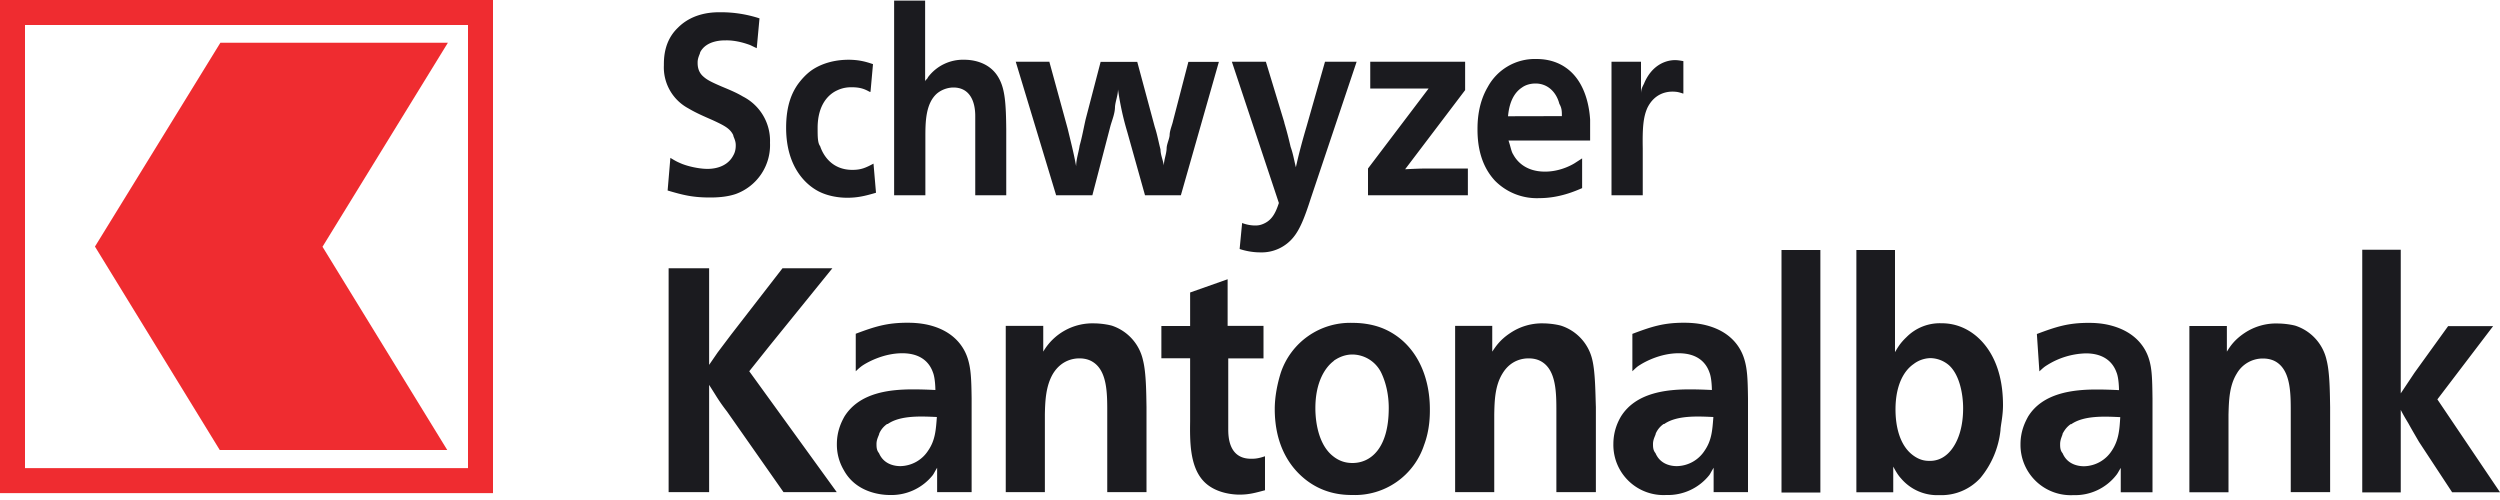
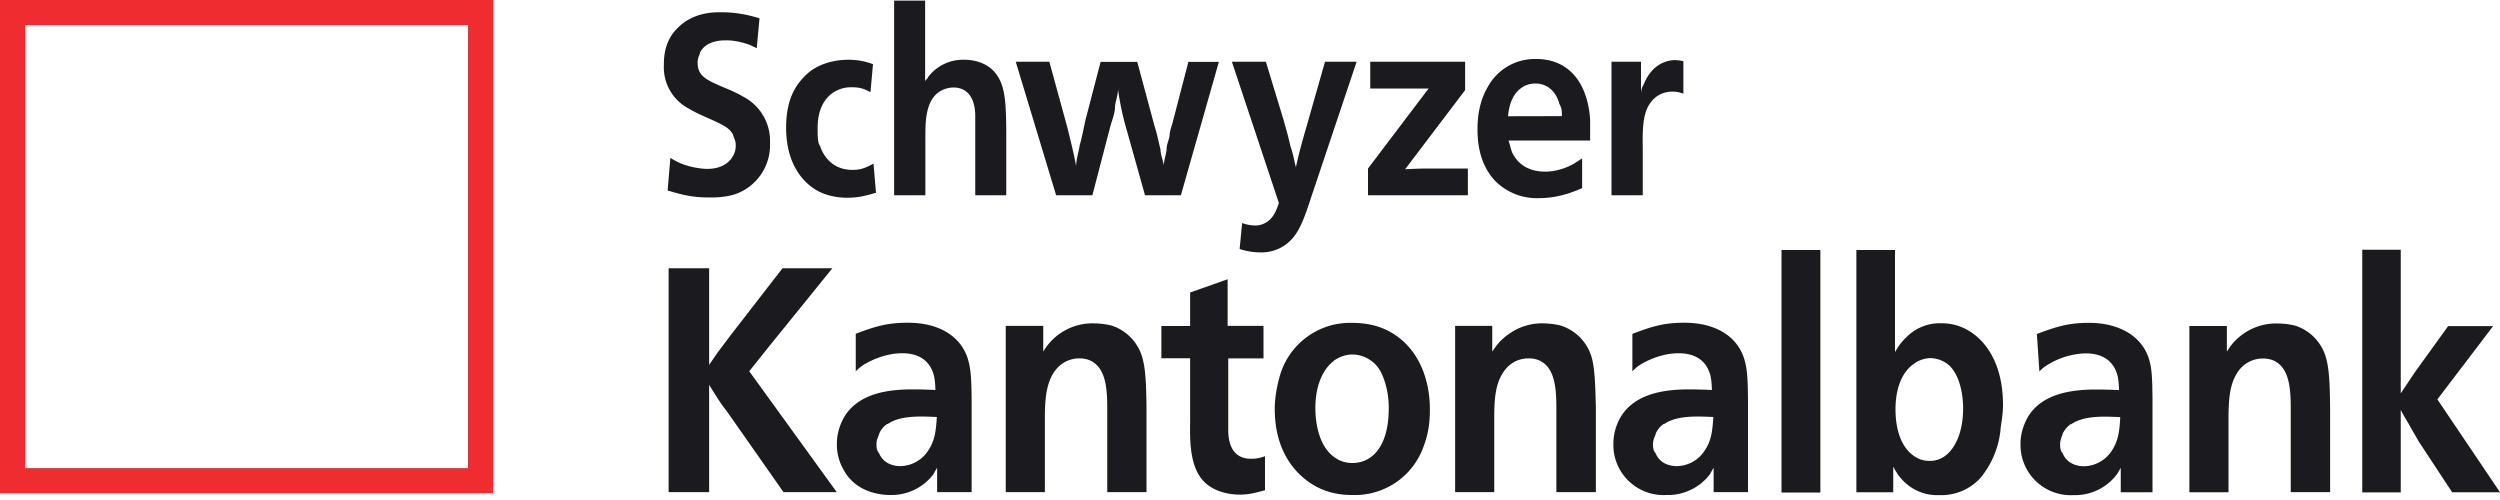
<svg xmlns="http://www.w3.org/2000/svg" width="200" height="40">
  <g fill="none" fill-rule="evenodd">
    <path d="M38.44 1v37.45H1V1h37.44Z" stroke="#EF2C30" stroke-width="2" />
-     <path fill="#EF2C30" d="M7.6 19.73 17.58 36h18.2L25.8 19.74 35.83 3.42h-18.2L7.6 19.72" />
    <path d="M60.56 3.86c-.2-.08-.38-.18-.56-.26-.28-.1-1.08-.39-1.95-.37-.2 0-1.54-.03-2.04.96 0 .12-.2.4-.2.8 0 .23 0 .77.5 1.17.28.25.7.45 1.42.76.57.24 1.15.47 1.7.8a3.97 3.97 0 0 1 2.17 3.7 4.16 4.16 0 0 1-2.74 4.1c-.65.22-1.37.28-2.05.28-1.36 0-2.12-.18-3.4-.56l.22-2.61c.24.14.46.28.7.38.6.29 1.6.5 2.26.5.24 0 1.51 0 2.07-1.07.2-.34.2-.69.2-.83 0-.4-.2-.66-.2-.8-.26-.53-.68-.75-1.65-1.2-.66-.29-1.32-.57-1.94-.94a3.72 3.72 0 0 1-1.96-3.45c0-.54 0-1.93 1.12-3C55.5.94 57.2.98 57.67.98a9.9 9.9 0 0 1 3.09.49l-.22 2.38h.02Zm9.02 3.49c-.32-.17-.66-.37-1.44-.37-.2 0-.65 0-1.17.25-.66.3-1.56 1.11-1.56 3.01 0 .67 0 1.2.2 1.45.22.67.9 1.9 2.58 1.9.7 0 1.07-.17 1.69-.5l.2 2.33c-.82.24-1.44.4-2.3.4-.77 0-1.6-.16-2.27-.5-1.04-.53-2.62-1.96-2.62-5.1 0-1.85.5-2.85.94-3.48.3-.41.66-.8 1.06-1.09.5-.36 1.5-.87 3-.87.95 0 1.55.22 1.95.35l-.2 2.22h-.06Zm4.43-7.3v6.48c0-.13.2-.22.22-.34a3.5 3.5 0 0 1 2.92-1.41c.38 0 1.97.05 2.75 1.46.5.88.58 2.04.6 4.14v5.24h-2.48V9.28c0-1.22-.47-2.28-1.75-2.28-.22 0-.78.05-1.3.47-.94.81-.94 2.36-.94 3.53v4.62h-2.5V.05h2.5-.02Zm9.94 4.9 1.46 5.33c.24 1 .5 2 .68 3.02 0-.55.2-1.1.28-1.65.2-.7.32-1.4.48-2.1l1.2-4.6h2.93l1.4 5.2c.2.6.3 1.2.46 1.8 0 .43.2.86.27 1.29 0-.45.2-.9.22-1.35 0-.35.2-.71.24-1.06 0-.39.2-.8.28-1.18l1.22-4.7h2.44l-3.04 10.67H91.6l-1.42-5.07a22.7 22.7 0 0 1-.74-3.4c0 .46-.2.93-.24 1.38 0 .53-.22 1.04-.36 1.53l-1.45 5.56h-2.9L81.26 4.94h2.7Zm18.79 4.86c.2.66.36 1.29.51 1.94.2.55.28 1.08.42 1.63.24-1.1.54-2.2.86-3.28L106 4.94h2.53l-3.67 10.94c-.52 1.62-.88 2.47-1.37 3.08a3.27 3.27 0 0 1-2.68 1.23c-.76 0-1.4-.19-1.64-.27l.2-2.08a3 3 0 0 0 1 .2c.2 0 .46 0 .84-.2.62-.32.88-.94 1.1-1.6l-3.76-11.3h2.72l1.48 4.87Zm14.47-2.6-4.8 6.33c.6-.03 1.22-.06 1.84-.06h3.18v2.14h-7.99v-2.14l4.85-6.4h-4.67V4.94h7.59v2.27Zm3.47 4.03c.2.6.22.88.38 1.12.32.6 1.06 1.37 2.54 1.37 1.11 0 2-.45 2.35-.66l.62-.4v2.38c-.54.23-1.82.8-3.41.8a4.7 4.7 0 0 1-3.56-1.39c-.62-.67-1.4-1.87-1.4-4.08 0-.52 0-2.03.82-3.42a4.28 4.28 0 0 1 3.86-2.24c.37 0 1.43.01 2.41.71 1.7 1.2 1.88 3.55 1.92 4.14v1.67h-6.55.02Zm4.27-1.96c0-.36 0-.63-.2-.97-.26-1-.98-1.63-1.91-1.63-.38 0-.78.1-1.08.32-1 .65-1.08 2-1.12 2.3l4.27-.01h.04Zm9.66-1.81c-.22-.06-.38-.14-.82-.14-.4 0-1.41.1-2 1.3-.33.74-.4 1.6-.37 3.26v3.73h-2.5V4.94h2.36V7.5c0-.47.2-.67.28-.9.68-1.53 1.86-1.79 2.43-1.79.2 0 .34.02.68.08v2.59h-.06ZM56.73 29.19l.68-.99 1.07-1.42 4.12-5.32h3.99l-5.03 6.21-1.62 2.03 7 9.67h-4.26l-4.52-6.45a14.4 14.4 0 0 1-.95-1.37l-.48-.76v8.58h-3.24V21.46h3.24v7.73Zm18.24 10.18v-1.95c-.2.33-.24.43-.34.58a4.23 4.23 0 0 1-3.45 1.6c-.5 0-2.64-.1-3.67-1.98a4 4 0 0 1-.56-2.1c0-1.1.42-1.86.6-2.19 1.2-1.93 3.63-2.18 5.5-2.18.6 0 1.18.02 1.78.05 0 0 0-.94-.2-1.42-.26-.74-.92-1.52-2.45-1.52-1.46 0-2.7.68-3.1.93-.2.13-.3.21-.62.51v-3c1.54-.58 2.5-.88 4.12-.88.3 0 1.01 0 1.8.2 1.99.51 2.77 1.78 3.05 2.7.24.78.28 1.57.3 3.16v7.49h-2.76Zm-4-5.45a1.8 1.8 0 0 0-.63.76c0 .12-.22.43-.22.83 0 .23 0 .51.2.74.42 1 1.44 1.04 1.72 1.04a2.7 2.7 0 0 0 2.21-1.24c.58-.84.62-1.68.7-2.69-1.18-.05-2.9-.16-3.93.56h-.04Zm17.61 5.45v-6.42c0-1.47 0-3.25-1.13-3.98-.2-.13-.54-.3-1.1-.3-.44 0-1.42.12-2.1 1.21-.58.97-.64 2.16-.66 3.27v6.22h-3.13v-13.3h3v2.06a4.56 4.56 0 0 1 4.11-2.26c.2 0 .8.03 1.37.18a3.76 3.76 0 0 1 2.5 2.77c.26 1.01.26 2.71.28 3.75v6.8h-3.14Zm9.68-13.3h2.82v2.6h-2.82v5.63c0 .56 0 2.4 1.82 2.4.26 0 .54 0 1.12-.2v2.72c-.76.2-1.26.35-2.04.35-.3 0-1.95-.03-2.93-1.14-1.06-1.19-1.04-3.2-1.02-4.72v-5.05h-2.3v-2.58h2.3V23.4l3-1.06v3.73h.05Zm12.62.31c2.35 1.11 3.51 3.6 3.51 6.37 0 .45 0 1.62-.46 2.84a5.82 5.82 0 0 1-5.73 4.01c-.73 0-2.47-.05-4.07-1.5-.84-.76-2.15-2.36-2.15-5.38 0-.96.2-2 .48-2.89a5.85 5.85 0 0 1 5.74-4c.4 0 1.56.02 2.68.55Zm-4.17 2.49c-.68.5-1.48 1.67-1.48 3.78 0 .35 0 2.74 1.42 3.85.48.38.98.54 1.55.54 1.44 0 2.9-1.15 2.9-4.4 0-1-.2-2-.62-2.86a2.6 2.6 0 0 0-2.28-1.42c-.73 0-1.25.33-1.5.5Zm17.8 10.5v-6.42c0-1.47 0-3.25-1.12-3.98-.2-.13-.53-.3-1.11-.3-.44 0-1.42.12-2.08 1.21-.6.97-.64 2.16-.66 3.27v6.22h-3.13v-13.3h2.97v2.06c.26-.38.6-.94 1.46-1.5a4.53 4.53 0 0 1 2.65-.76c.2 0 .82.03 1.38.18a3.75 3.75 0 0 1 2.52 2.76c.24 1.02.24 2.72.28 3.76v6.8h-3.16Zm12.58 0v-1.95c-.2.33-.24.43-.34.58a4.23 4.23 0 0 1-3.45 1.6 4.01 4.01 0 0 1-4.23-4.08c0-1.1.41-1.86.6-2.19 1.19-1.92 3.63-2.18 5.5-2.18.6 0 1.18.02 1.78.05 0 0 0-.94-.2-1.42-.26-.74-.92-1.52-2.46-1.52-1.45 0-2.7.68-3.1.94-.2.12-.29.2-.6.5v-2.99c1.53-.58 2.49-.89 4.1-.89.3 0 1.02 0 1.8.2 2 .51 2.77 1.78 3.05 2.7.24.78.28 1.57.3 3.16v7.49h-2.75Zm-4-5.45a1.8 1.8 0 0 0-.63.76c0 .13-.22.43-.22.84 0 .22 0 .5.2.73.42 1 1.43 1.04 1.71 1.04a2.7 2.7 0 0 0 2.22-1.24c.58-.84.62-1.68.7-2.69-1.18-.05-2.9-.16-3.93.56h-.04Zm9.43 5.48h3.11V20h-3.11v19.4ZM151.6 20v8.17c.2-.33.38-.69.92-1.2a3.75 3.75 0 0 1 2.77-1.11c.4 0 1.24.03 2.18.58 1.22.71 2.77 2.44 2.77 5.97 0 .9-.2 1.67-.2 2a7.18 7.18 0 0 1-1.61 3.83 4.22 4.22 0 0 1-3.28 1.37 3.8 3.8 0 0 1-3.07-1.34c-.26-.28-.44-.61-.62-.94v2.05h-2.95V20h3.09Zm1.48 9.13c-.7.48-1.44 1.58-1.44 3.63 0 1.32.32 2.8 1.32 3.6.6.48 1.1.51 1.4.51a2 2 0 0 0 1.29-.43c.66-.5 1.4-1.7 1.4-3.78 0-1.12-.28-2.66-1.12-3.43a2.33 2.33 0 0 0-1.48-.58c-.22 0-.82.05-1.37.48Zm16.58 10.25v-1.95c-.2.33-.24.43-.36.58a4.18 4.18 0 0 1-3.43 1.6 4.02 4.02 0 0 1-4.23-4.08c0-1.1.42-1.85.6-2.19 1.17-1.92 3.63-2.18 5.5-2.18.58 0 1.18.02 1.78.05 0 0 0-.94-.2-1.42-.26-.73-.92-1.52-2.45-1.52a6.1 6.1 0 0 0-3.1.94c-.2.12-.3.2-.62.5l-.2-2.99c1.54-.58 2.5-.89 4.12-.89.3 0 1 0 1.77.2 2.02.52 2.8 1.78 3.08 2.7.24.78.26 1.57.28 3.17v7.48h-2.76.22Zm-4-5.45c-.37.25-.55.58-.65.76 0 .13-.2.43-.2.84 0 .22 0 .5.2.73.42 1 1.44 1.04 1.72 1.04a2.7 2.7 0 0 0 2.21-1.24c.56-.84.62-1.67.68-2.69-1.16-.05-2.87-.16-3.91.56h-.04Zm17.6 5.45v-6.42c0-1.47 0-3.24-1.12-3.98-.2-.13-.54-.3-1.12-.3a2.4 2.4 0 0 0-2.08 1.21c-.6.97-.63 2.16-.66 3.28v6.21h-3.13v-13.3h3v2.05c.24-.38.57-.93 1.43-1.5a4.55 4.55 0 0 1 2.68-.75c.2 0 .8.03 1.35.17a3.75 3.75 0 0 1 2.52 2.77c.26 1.01.26 2.71.28 3.75v6.8h-3.15Zm8.8-7.91 1.1-1.65 2.69-3.73h3.6l-4.46 5.86 5.01 7.43h-3.83l-2.65-4.03c-.29-.5-.58-.99-.86-1.5-.2-.33-.42-.7-.6-1.06v6.6h-3.08V19.98h3.08v11.47Z" fill="#1B1B1F" />
  </g>
</svg>